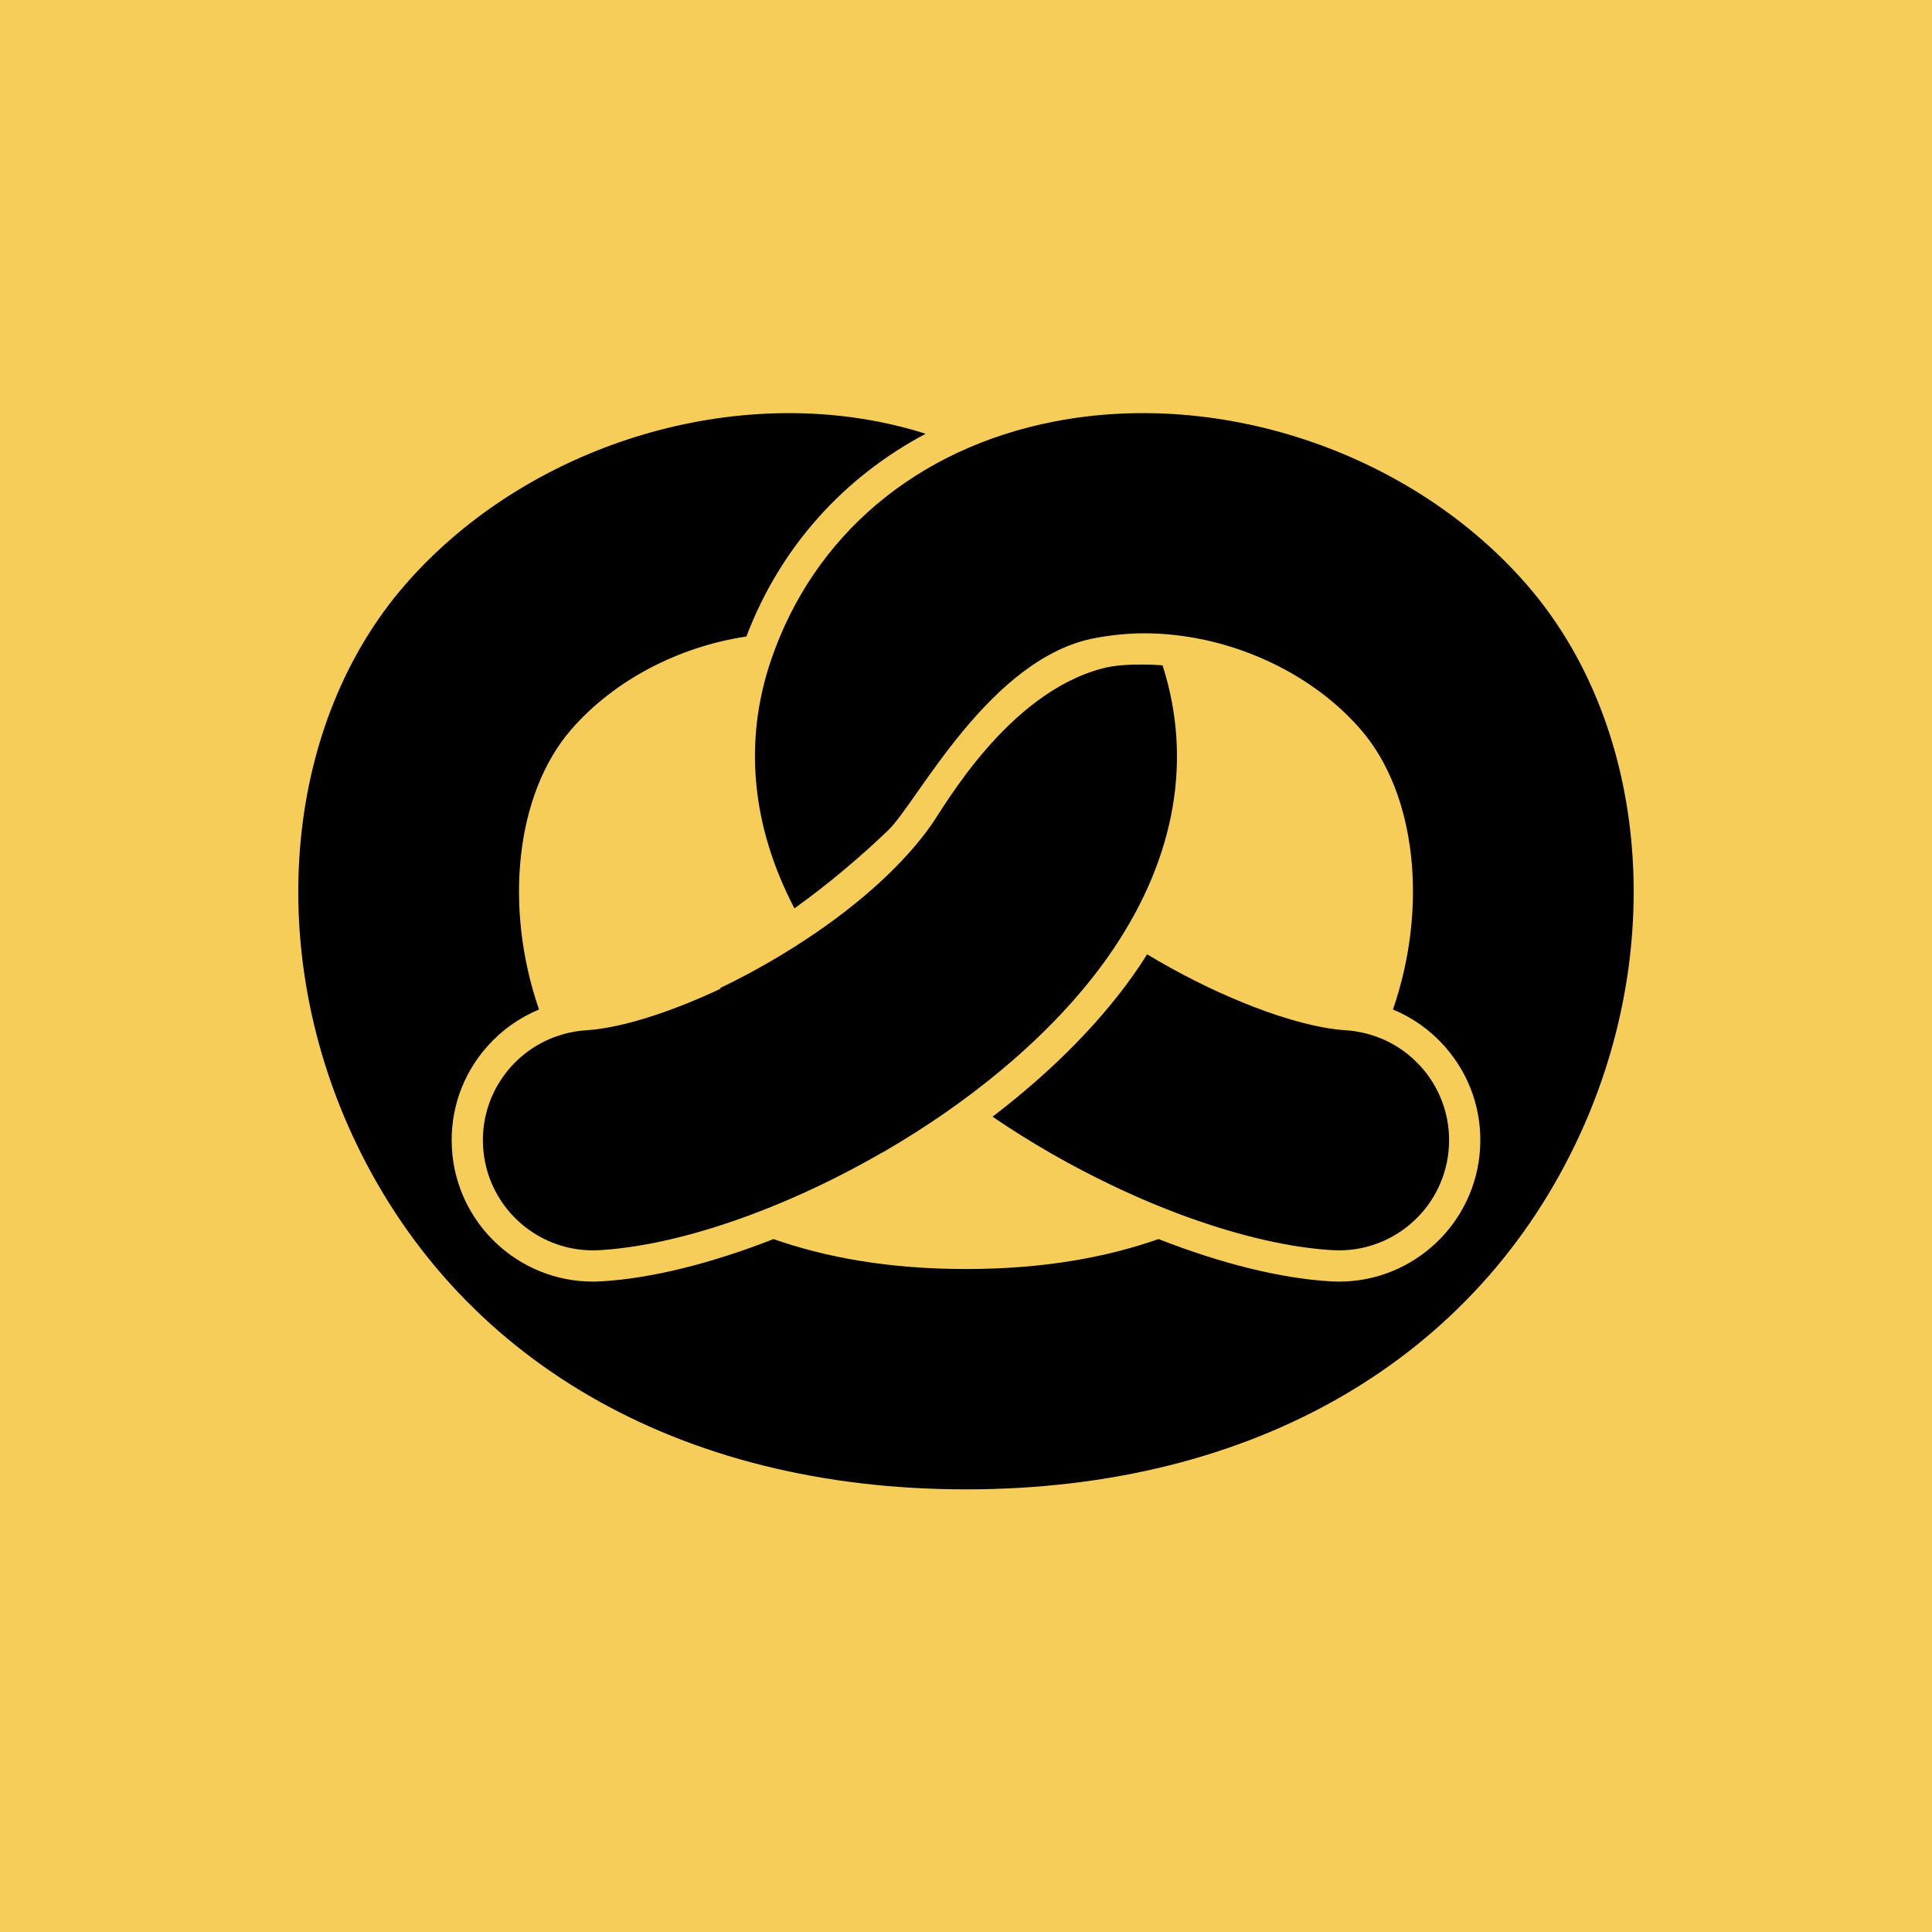
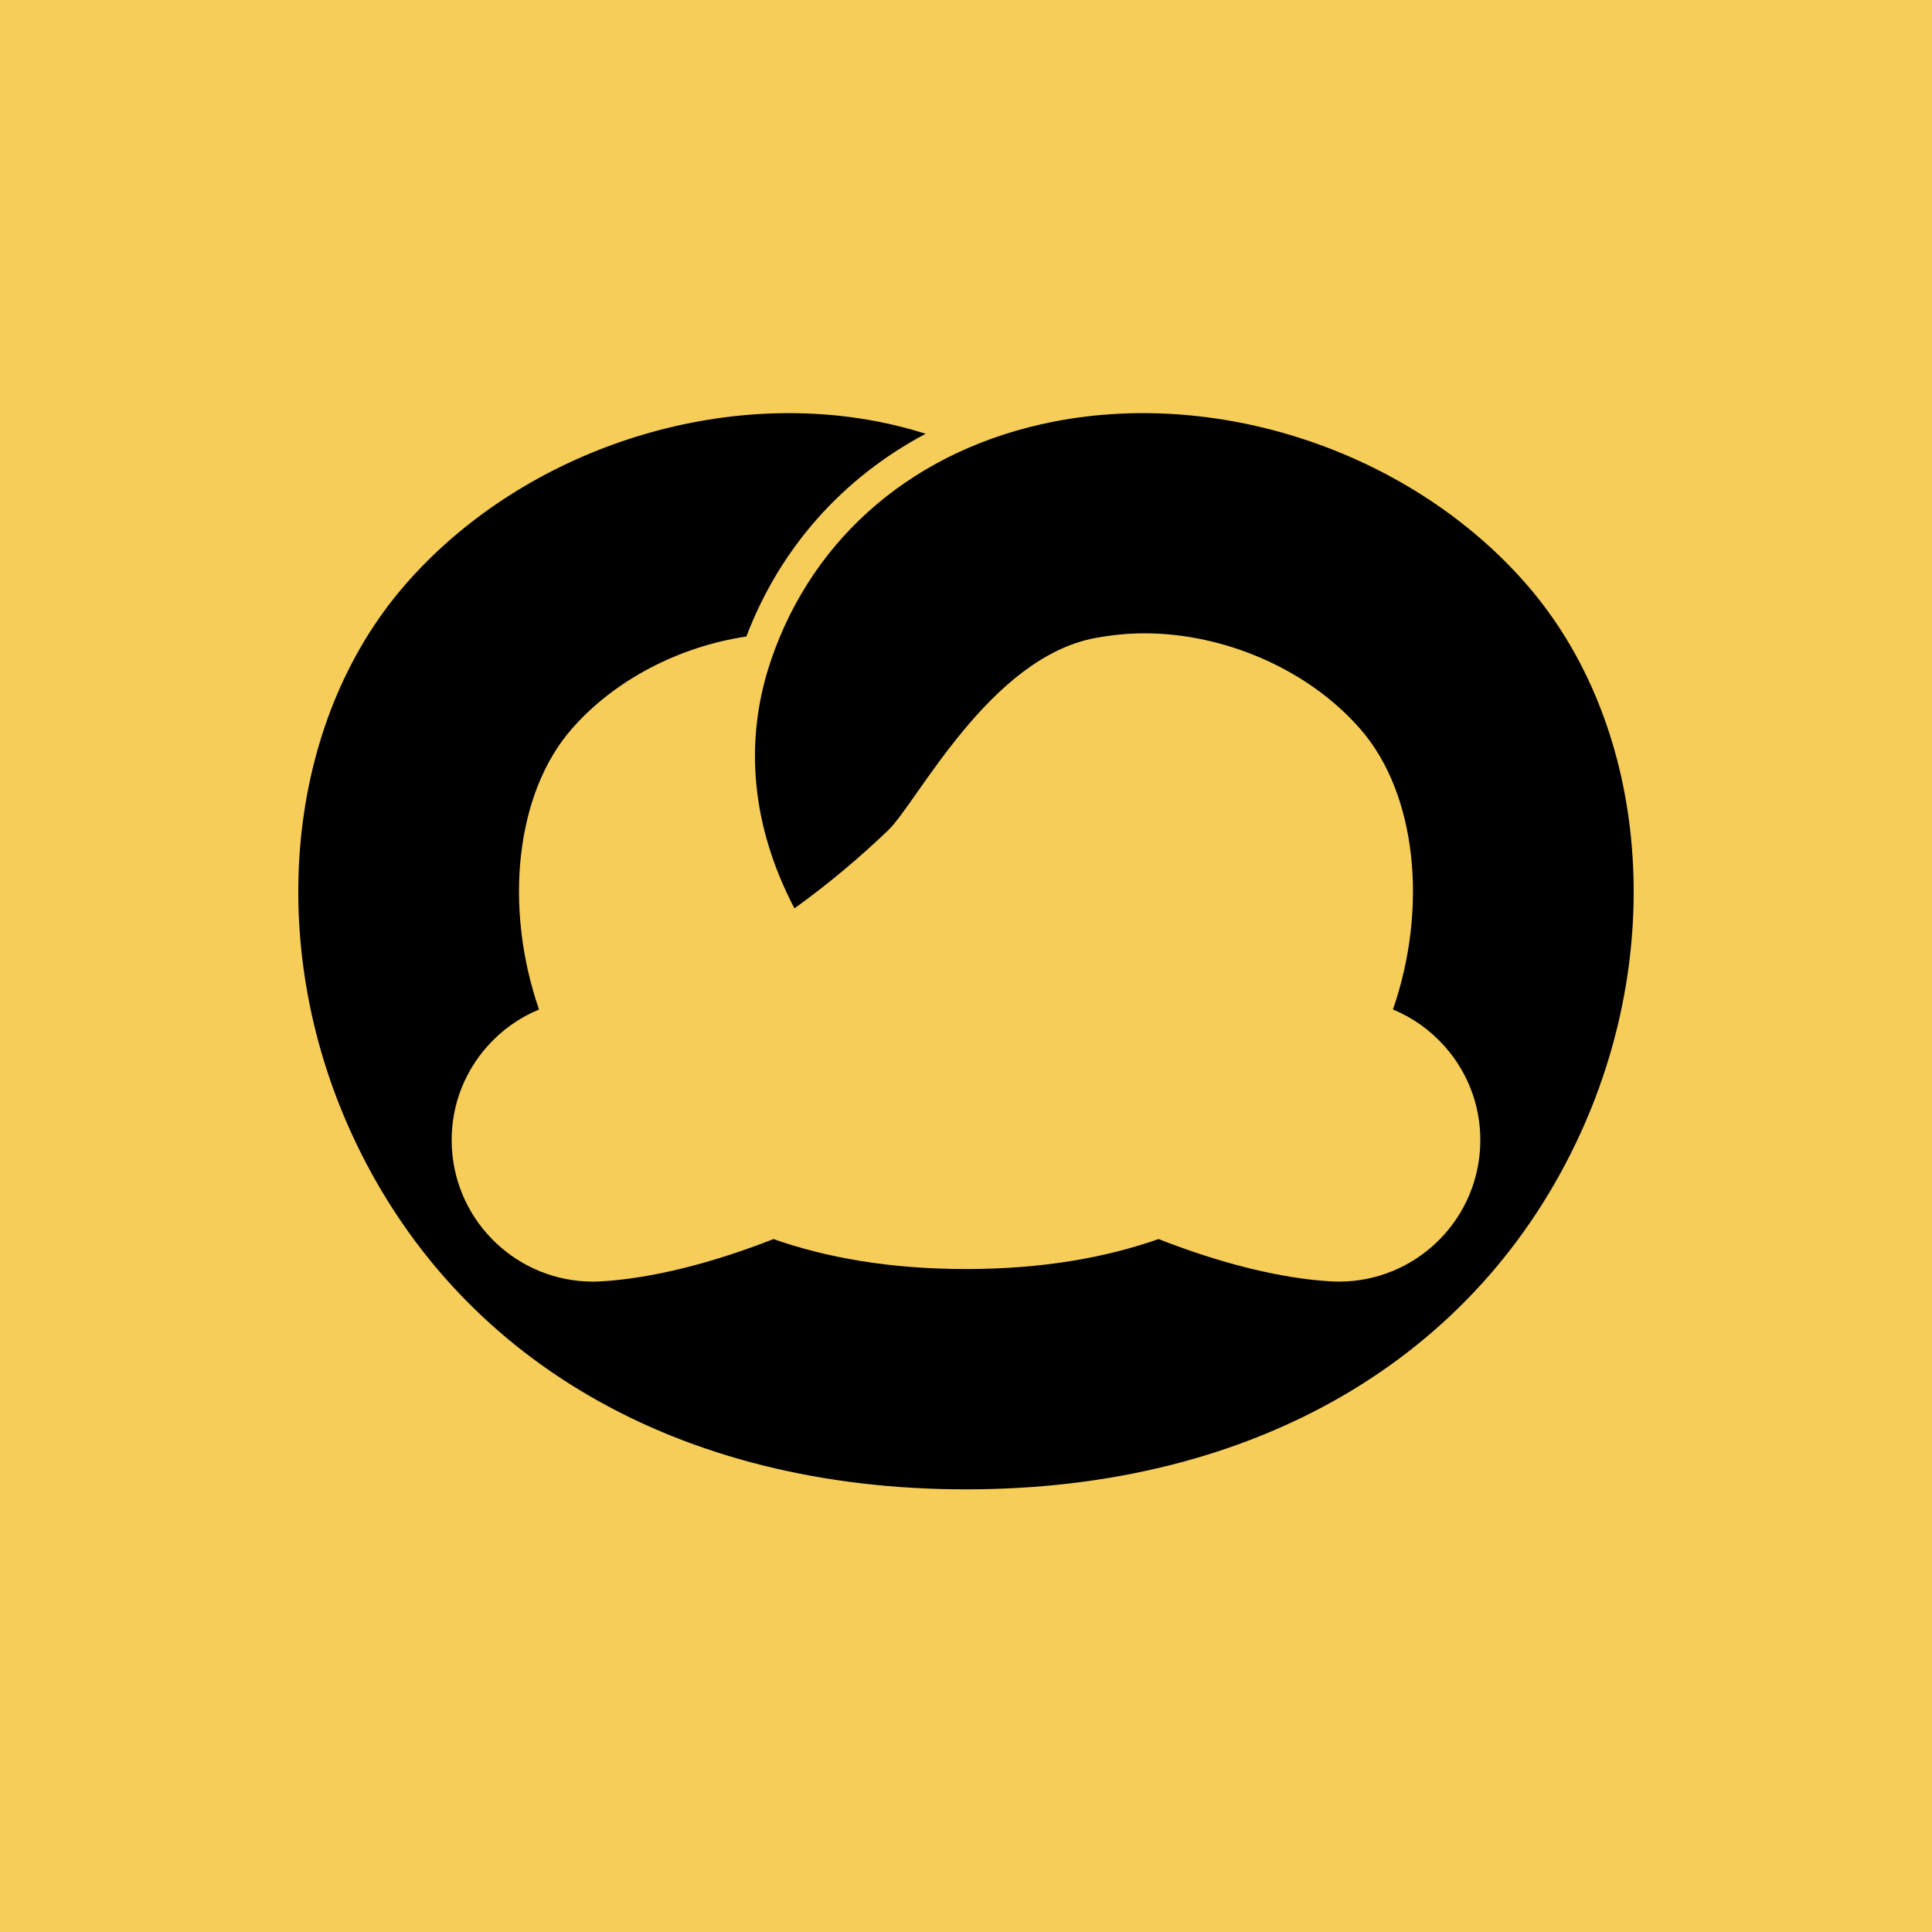
<svg xmlns="http://www.w3.org/2000/svg" id="Module" version="1.1" viewBox="0 0 1920 1920">
  <defs>
    <style>
      .st0 {
        fill: #f6cd59;
      }
    </style>
  </defs>
  <g id="Background">
    <rect class="st0" y="0" width="1920" height="1920" />
  </g>
  <g>
-     <path d="M1139.93,948.39c-2.47,3.91-4.89,7.83-7.51,11.72-35.38,52.61-86.2,103.99-146.03,149.65,38.06,26.02,78.25,48.86,118.44,68.09,8.78,4.2,17.56,8.22,26.31,12.06.8.35,1.59.71,2.39,1.05,13.83,6.01,27.59,11.53,41.2,16.59,3.18,1.18,6.34,2.31,9.5,3.43,50.54,17.97,98.72,29,139.94,31.42,2.2.13,4.36.19,6.53.19,57.52,0,105.77-44.88,109.19-103.05,2.85-48.43-26.28-91.3-69.07-108.2-1.18-.46-2.37-.9-3.58-1.33-2.02-.72-4.06-1.36-6.13-1.96-1.21-.35-2.42-.71-3.65-1.02-2.25-.57-4.54-1.03-6.84-1.46-1.07-.2-2.14-.44-3.23-.61-3.41-.53-6.86-.93-10.37-1.13-2.77-.17-5.67-.44-8.65-.78-1.02-.12-2.11-.29-3.15-.43-2-.27-4.01-.54-6.1-.88-1.33-.22-2.69-.48-4.05-.73-1.88-.35-3.77-.69-5.72-1.1-1.53-.32-3.1-.67-4.66-1.02-1.84-.42-3.69-.84-5.57-1.3-1.72-.42-3.46-.86-5.22-1.32-1.77-.46-3.55-.95-5.36-1.44-1.93-.54-3.87-1.09-5.84-1.67-1.64-.48-3.31-.99-4.98-1.51-2.18-.67-4.35-1.35-6.57-2.06-1.38-.45-2.78-.94-4.18-1.4-2.56-.86-5.11-1.72-7.72-2.64-.44-.15-.89-.33-1.34-.49-14.36-5.13-29.37-11.22-44.7-18.15-.41-.19-.82-.36-1.23-.55-3.56-1.61-7.13-3.29-10.71-4.99-.58-.28-1.16-.55-1.74-.84-3.54-1.69-7.09-3.43-10.64-5.22-.6-.3-1.2-.6-1.8-.9-3.59-1.82-7.19-3.66-10.78-5.55-.5-.26-.99-.53-1.49-.79-3.73-1.98-7.45-3.98-11.18-6.04-.05-.03-.1-.05-.14-.08h0c-7.88-4.36-15.76-8.86-23.56-13.58Z" />
    <path d="M1517.85,581.67c-112.86-130.24-301.96-195.6-470.57-162.67-136.39,26.65-238.83,113.06-281.05,237.08-27.49,80.76-19.29,165.22,23.28,246.63,34.22-24.5,66.21-51.76,93.14-77.59,29.13-27.95,101.07-172.31,206.62-191.23,15.65-2.81,31.64-4.52,47.83-4.52,79.99,0,163.54,35.98,215.27,95.69,55.21,63.7,67.07,176.43,31.94,278.17,19.43,8.01,36.94,20.37,51.32,36.54,24.94,28.05,37.46,64.13,35.25,101.61-4.36,74.16-65.93,132.26-140.17,132.26-2.78,0-5.56-.08-8.37-.25-49.8-2.93-109.24-17.81-171-42.04-52.05,18.32-115.01,29.79-191.23,29.79-.04,0-.08,0-.11,0s-.07,0-.11,0c-76.2,0-139.14-11.47-191.19-29.77-61.77,24.22-121.26,39.09-171.07,42.02-2.8.16-5.6.25-8.36.25-74.24,0-135.81-58.1-140.17-132.26-2.21-37.47,10.31-73.56,35.25-101.61,14.37-16.17,31.89-28.52,51.32-36.54-35.14-101.73-23.26-214.46,31.93-278.16,42.9-49.5,107.66-82.62,174.12-92.52,33.6-88.22,95.83-157.76,178.19-201.49-15.24-4.83-30.97-8.88-47.21-12.05-168.61-32.94-357.71,32.43-470.57,162.67-118.11,136.3-139.39,355.02-52.98,544.26,102.79,225.07,325.39,354.16,610.72,354.16.04,0,.07,0,.11,0s.08,0,.11,0c285.33,0,507.92-129.09,610.71-354.16,86.42-189.24,65.14-407.97-52.97-544.27Z" />
-     <path d="M1137.1,660.4c-14.39,0-28.68.43-41.88,3.94-94.18,25.11-156.28,136.62-170.25,156.27-46.02,64.75-130.98,123.81-209.51,161.41.31.14.62.26.93.41-43.14,20.34-84.4,34.26-116.17,39.39-.31.05-.6.1-.9.15-2.38.37-4.7.69-6.97.97-.61.07-1.22.15-1.83.23-2.59.28-5.13.52-7.56.66-3.51.2-6.97.61-10.38,1.13-1.08.17-2.14.41-3.21.61-2.31.43-4.61.89-6.87,1.47-1.22.3-2.42.66-3.63,1-2.07.6-4.12,1.25-6.13,1.97-1.2.43-2.41.87-3.59,1.33-42.79,16.9-71.91,59.77-69.06,108.2,3.42,58.18,51.66,103.05,109.19,103.05,2.16,0,4.35-.06,6.53-.19,78.93-4.64,183.28-40.63,281.02-97.12.03.05.05.09.07.14,90.95-52.54,176.16-122.9,229.76-202.61,61.71-91.78,78.41-189.02,48.67-281.61-6.09-.47-12.18-.79-18.24-.79Z" />
  </g>
</svg>